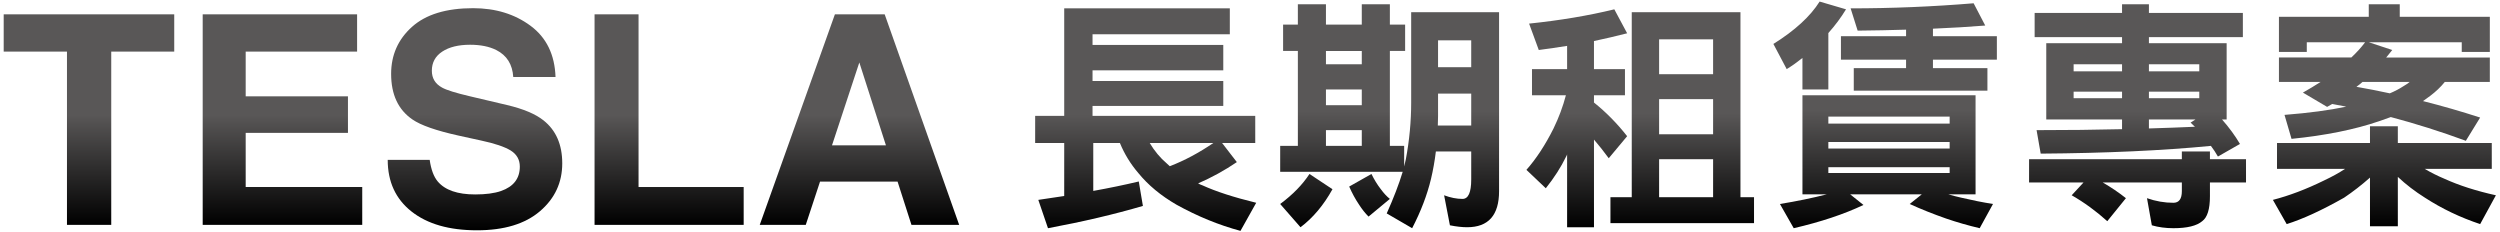
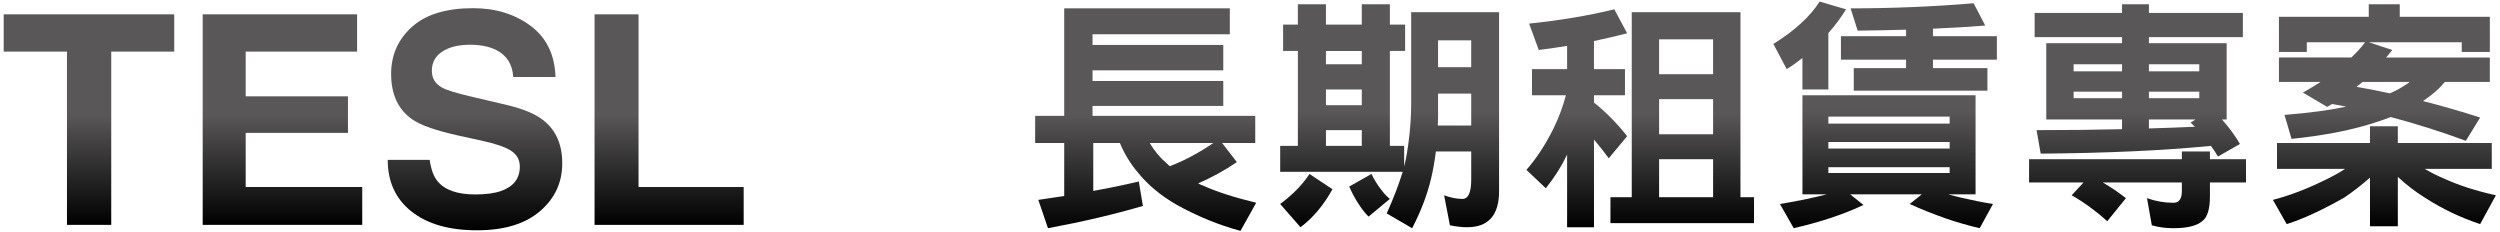
<svg xmlns="http://www.w3.org/2000/svg" xmlns:xlink="http://www.w3.org/1999/xlink" id="_層_1" viewBox="0 0 484 45">
  <defs>
    <style>.cls-1{fill:url(#_命名漸層_6-4);}.cls-2{fill:url(#_命名漸層_6-7);}.cls-3{fill:url(#_命名漸層_6-5);}.cls-4{fill:url(#_命名漸層_6);}.cls-5{fill:url(#_命名漸層_6-6);}.cls-6{fill:url(#_命名漸層_6-2);}.cls-7{fill:url(#_命名漸層_6-11);}.cls-8{fill:url(#_命名漸層_6-8);}.cls-9{fill:url(#_命名漸層_6-9);}.cls-10{fill:url(#_命名漸層_6-10);}.cls-11{fill:url(#_命名漸層_6-3);}</style>
    <linearGradient id="_命名漸層_6" x1="17.224" y1="43.534" x2="17.224" y2="2.775" gradientTransform="matrix(1, 0, 0, 1, 0, 0)" gradientUnits="userSpaceOnUse">
      <stop offset="0" stop-color="#000" />
      <stop offset=".522" stop-color="#595757" />
    </linearGradient>
    <linearGradient id="_命名漸層_6-2" x1="54.685" x2="54.685" xlink:href="#_命名漸層_6" />
    <linearGradient id="_命名漸層_6-3" x1="91.953" y1="44.585" x2="91.953" y2="1.585" xlink:href="#_命名漸層_6" />
    <linearGradient id="_命名漸層_6-4" x1="129.54" x2="129.54" xlink:href="#_命名漸層_6" />
    <linearGradient id="_命名漸層_6-5" x1="166.391" x2="166.391" xlink:href="#_命名漸層_6" />
    <linearGradient id="_命名漸層_6-6" x1="221.804" y1="44.696" x2="221.804" y2="1.617" xlink:href="#_命名漸層_6" />
    <linearGradient id="_命名漸層_6-7" x1="269.031" y1="44.18" x2="269.031" y2=".82" xlink:href="#_命名漸層_6" />
    <linearGradient id="_命名漸層_6-8" x1="317.547" y1="43.992" x2="317.547" y2="1.804" xlink:href="#_命名漸層_6" />
    <linearGradient id="_命名漸層_6-9" x1="364.961" y1="44.18" x2="364.961" y2=".304" xlink:href="#_命名漸層_6" />
    <linearGradient id="_命名漸層_6-10" x1="413.828" y1="44.18" x2="413.828" y2=".82" xlink:href="#_命名漸層_6" />
    <linearGradient id="_命名漸層_6-11" x1="461.617" y1="43.805" x2="461.617" y2=".82" xlink:href="#_命名漸層_6" />
  </defs>
  <g>
    <path class="cls-4" d="M33.732,2.775v7.217h-12.195V43.534H12.965V9.992H.715V2.775H33.732Z" />
    <path class="cls-6" d="M69.134,9.992h-21.569v8.655h19.799v7.079h-19.799v10.481h22.564v7.328h-30.888V2.775h29.892v7.217Z" />
    <path class="cls-11" d="M83.188,30.952c.264,1.862,.781,3.254,1.553,4.176,1.411,1.677,3.83,2.516,7.256,2.516,2.051,0,3.717-.221,4.997-.664,2.428-.848,3.642-2.424,3.642-4.729,0-1.346-.595-2.387-1.784-3.125-1.19-.719-3.077-1.355-5.659-1.908l-4.413-.967c-4.338-.958-7.317-2-8.939-3.125-2.747-1.881-4.12-4.821-4.12-8.821,0-3.65,1.343-6.682,4.031-9.098,2.688-2.415,6.635-3.623,11.842-3.623,4.348,0,8.057,1.139,11.127,3.415,3.07,2.277,4.68,5.581,4.829,9.913h-8.185c-.151-2.452-1.247-4.194-3.288-5.226-1.361-.682-3.052-1.023-5.074-1.023-2.249,0-4.044,.442-5.387,1.327-1.342,.884-2.012,2.12-2.012,3.705,0,1.457,.661,2.544,1.984,3.263,.85,.479,2.655,1.041,5.415,1.687l7.153,1.687c3.135,.737,5.485,1.724,7.05,2.959,2.43,1.918,3.644,4.692,3.644,8.323,0,3.724-1.44,6.817-4.318,9.278-2.879,2.461-6.946,3.692-12.2,3.692-5.366,0-9.586-1.212-12.661-3.637-3.074-2.423-4.611-5.756-4.611-9.996h8.13Z" />
    <path class="cls-1" d="M115.106,2.775h8.517V36.206h20.352v7.328h-28.869V2.775Z" />
-     <path class="cls-3" d="M161.637,2.775h9.637l14.421,40.76h-9.236l-2.69-8.379h-15.01l-2.763,8.379h-8.909L161.637,2.775Zm-.561,25.357h10.439l-5.149-16.038-5.29,16.038Z" />
  </g>
  <g>
    <path class="cls-5" d="M238.093,1.617V6.633h-26.578v2.062h25.312v4.922h-25.312v2.062h25.312v4.828h-25.312v1.922h31.5v5.25h-6.422l2.859,3.703c-2.344,1.594-4.844,2.969-7.5,4.125,.281,.156,.562,.281,.844,.375,2.594,1.188,6.062,2.312,10.406,3.375l-3.047,5.438c-4.188-1.125-8.312-2.812-12.375-5.062-3.031-1.75-5.5-3.797-7.406-6.141-1.5-1.75-2.688-3.688-3.562-5.812h-5.156v9.281c3.125-.562,6.062-1.172,8.812-1.828l.797,4.734c-5.531,1.625-11.656,3.062-18.375,4.312l-1.875-5.484c1.719-.25,3.391-.5,5.016-.75v-10.266h-5.625v-5.25h5.625V1.617h32.062Zm-11.625,30.563c2.844-1.094,5.656-2.594,8.438-4.5h-12.328c.938,1.562,2.031,2.875,3.281,3.938,.219,.188,.422,.375,.609,.562Z" />
    <path class="cls-2" d="M248.406,4.758h2.859V.82h5.438v3.938h6.938V.82h5.438v3.938h2.953v5.109h-2.953V28.242h2.766v3.984c.125-.469,.234-.938,.328-1.406,.688-3.656,1.031-7.312,1.031-10.969V2.367h17.016V37.008c0,4.656-2.062,6.984-6.188,6.984-.969,0-2.078-.125-3.328-.375l-1.125-5.812c1.25,.469,2.438,.703,3.562,.703s1.688-1.25,1.688-3.75v-5.438h-6.844c-.219,1.812-.531,3.578-.938,5.297-.75,3.125-1.969,6.312-3.656,9.562l-4.922-2.859c1.344-3,2.375-5.688,3.094-8.062h-23.719v-5.016h3.422V9.867h-2.859V4.758Zm5.109,28.922l4.453,2.953c-1.719,3.094-3.781,5.547-6.188,7.359l-3.938-4.5c2.438-1.812,4.328-3.75,5.672-5.812Zm3.188-21.235h6.938v-2.578h-6.938v2.578Zm0,7.922h6.938v-3.047h-6.938v3.047Zm0,7.875h6.938v-3.047h-6.938v3.047Zm8.812,5.438c.531,1.094,1.125,2.062,1.781,2.906,.594,.812,1.188,1.453,1.781,1.922l-4.125,3.422c-.656-.656-1.266-1.422-1.828-2.297-.719-1.062-1.359-2.234-1.922-3.516l4.312-2.438Zm12.844-9.375h6.469v-6.188h-6.422v4.406c0,.625-.016,1.219-.047,1.782Zm.047-11.297h6.422V7.804h-6.422v5.203Z" />
    <path class="cls-8" d="M312.531,1.804l2.484,4.641c-2.062,.531-4.203,1.031-6.422,1.5v5.438h6v5.062h-6v1.406c2.344,1.875,4.484,4.047,6.422,6.516l-3.562,4.266c-.938-1.281-1.891-2.484-2.859-3.609v16.969h-5.203v-14.109c-.062,.188-.125,.328-.188,.422-1,2.062-2.312,4.109-3.938,6.141l-3.75-3.562c1.906-2.156,3.656-4.828,5.25-8.016,1.031-2.125,1.828-4.266,2.391-6.422h-6.562v-5.062h6.797v-4.5c-1.781,.281-3.609,.547-5.484,.797l-1.875-5.109c6-.625,11.5-1.547,16.5-2.766Zm24.422,.562V38.18h2.625v5.016h-27.797v-5.016h4.125V2.367h21.047Zm-15.75,12h10.453V7.617h-10.453v6.75Zm0,11.625h10.453v-6.797h-10.453v6.797Zm0,12.188h10.453v-7.359h-10.453v7.359Z" />
    <path class="cls-9" d="M352.281,.304l5.109,1.5c-.969,1.594-2.109,3.125-3.422,4.594v10.922h-5.016v-6.094c-.969,.781-1.984,1.5-3.047,2.156l-2.578-4.875c4.156-2.594,7.141-5.328,8.953-8.203Zm-3.328,18.141h33.516v19.172h-5.297c.844,.25,1.688,.469,2.531,.656,2.125,.5,4.172,.906,6.141,1.219l-2.578,4.688c-2.25-.531-4.422-1.156-6.516-1.875-2.5-.875-4.844-1.812-7.031-2.812l2.344-1.875h-13.875l2.578,2.062c-3.75,1.781-8.25,3.281-13.5,4.5l-2.672-4.688c3.25-.531,6.281-1.156,9.094-1.875h-4.734V18.445Zm5.016,5.485h23.484v-1.36h-23.484v1.36Zm0,4.828h23.484v-1.266h-23.484v1.266Zm0,4.734h23.484v-1.125h-23.484v1.125ZM382.093,.633l2.25,4.312c-3.094,.25-6.469,.453-10.125,.609v1.453h12.375v4.547h-12.375v1.641h10.547v4.359h-25.875v-4.359h10.125v-1.641h-12.609V7.008h12.609v-1.266c-3,.094-6.125,.156-9.375,.188l-1.359-4.312c7.938,0,15.875-.328,23.812-.984Z" />
    <path class="cls-10" d="M392.828,30.821h29.578v-1.5h5.438v1.5h6.984v4.5h-6.984v2.672c0,2.5-.5,4.109-1.5,4.828-1.062,.906-2.922,1.359-5.578,1.359-1.5,0-2.891-.188-4.172-.562l-.938-5.25c1.688,.594,3.391,.891,5.109,.891,1.094,0,1.641-.75,1.641-2.25v-1.688h-15.328c1.625,.938,3.125,1.953,4.5,3.047l-3.609,4.453c-2.188-1.969-4.484-3.641-6.891-5.016l2.297-2.484h-10.547v-4.5Zm1.078-28.313h16.922V.82h5.203v1.688h18.188V7.195h-18.188v1.172h15.047v14.766h-.891c1.375,1.562,2.531,3.141,3.469,4.734l-4.266,2.438c-.406-.719-.859-1.406-1.359-2.062-9.344,.906-20.328,1.406-32.953,1.5l-.797-4.547c5.906,0,11.422-.062,16.547-.188v-1.875h-14.672V8.367h14.672v-1.172h-16.922V2.508Zm7.547,11.297h9.375v-1.359h-9.375v1.359Zm0,5.203h9.375v-1.266h-9.375v1.266Zm14.578-6.562v1.359h9.75v-1.359h-9.75Zm0,5.297v1.266h9.75v-1.266h-9.75Zm8.906,6.797c-.344-.312-.625-.578-.844-.797l.938-.609h-9v1.734c3.125-.094,6.094-.203,8.906-.328Z" />
    <path class="cls-7" d="M440.828,27.68h18v-3.234h5.391v3.234h18.188v5.016h-12.984c1.219,.719,2.5,1.359,3.844,1.922,2.812,1.281,6.125,2.344,9.938,3.188l-3.047,5.578c-3.844-1.281-7.406-2.984-10.688-5.109-1.938-1.219-3.688-2.562-5.25-4.031v9.562h-5.391v-9.422c-1.625,1.438-3.297,2.734-5.016,3.891-4.312,2.438-8.016,4.141-11.109,5.109l-2.672-4.688c3.156-.812,6.453-2.062,9.891-3.75,1.531-.719,2.891-1.469,4.078-2.25h-13.172v-5.016ZM458.593,.82h6V3.258h17.438v6.797h-5.438v-1.875h-18l4.547,1.5c-.406,.531-.797,1.016-1.172,1.453h20.062v4.734h-8.719c-.812,1-1.766,1.906-2.859,2.719-.469,.344-.922,.672-1.359,.984,3.719,.938,7.406,2,11.062,3.188l-2.766,4.5c-4.844-1.781-9.688-3.312-14.531-4.594-.75,.25-1.5,.516-2.25,.797-4.75,1.625-10.406,2.766-16.969,3.422l-1.359-4.641c4.75-.375,8.734-.906,11.953-1.594-.906-.188-1.812-.359-2.719-.516-.312,.188-.641,.375-.984,.562l-4.688-2.766c1.219-.688,2.359-1.375,3.422-2.062h-8.062v-4.734h14.016c1.031-.969,1.922-1.953,2.672-2.953h-11.297v1.875h-5.391V3.258h17.391V.82Zm4.078,17.25c.969-.406,1.859-.875,2.672-1.406,.438-.25,.828-.516,1.172-.797h-9.141c-.375,.344-.766,.656-1.172,.938,2.156,.375,4.312,.797,6.469,1.266Z" />
  </g>
</svg>